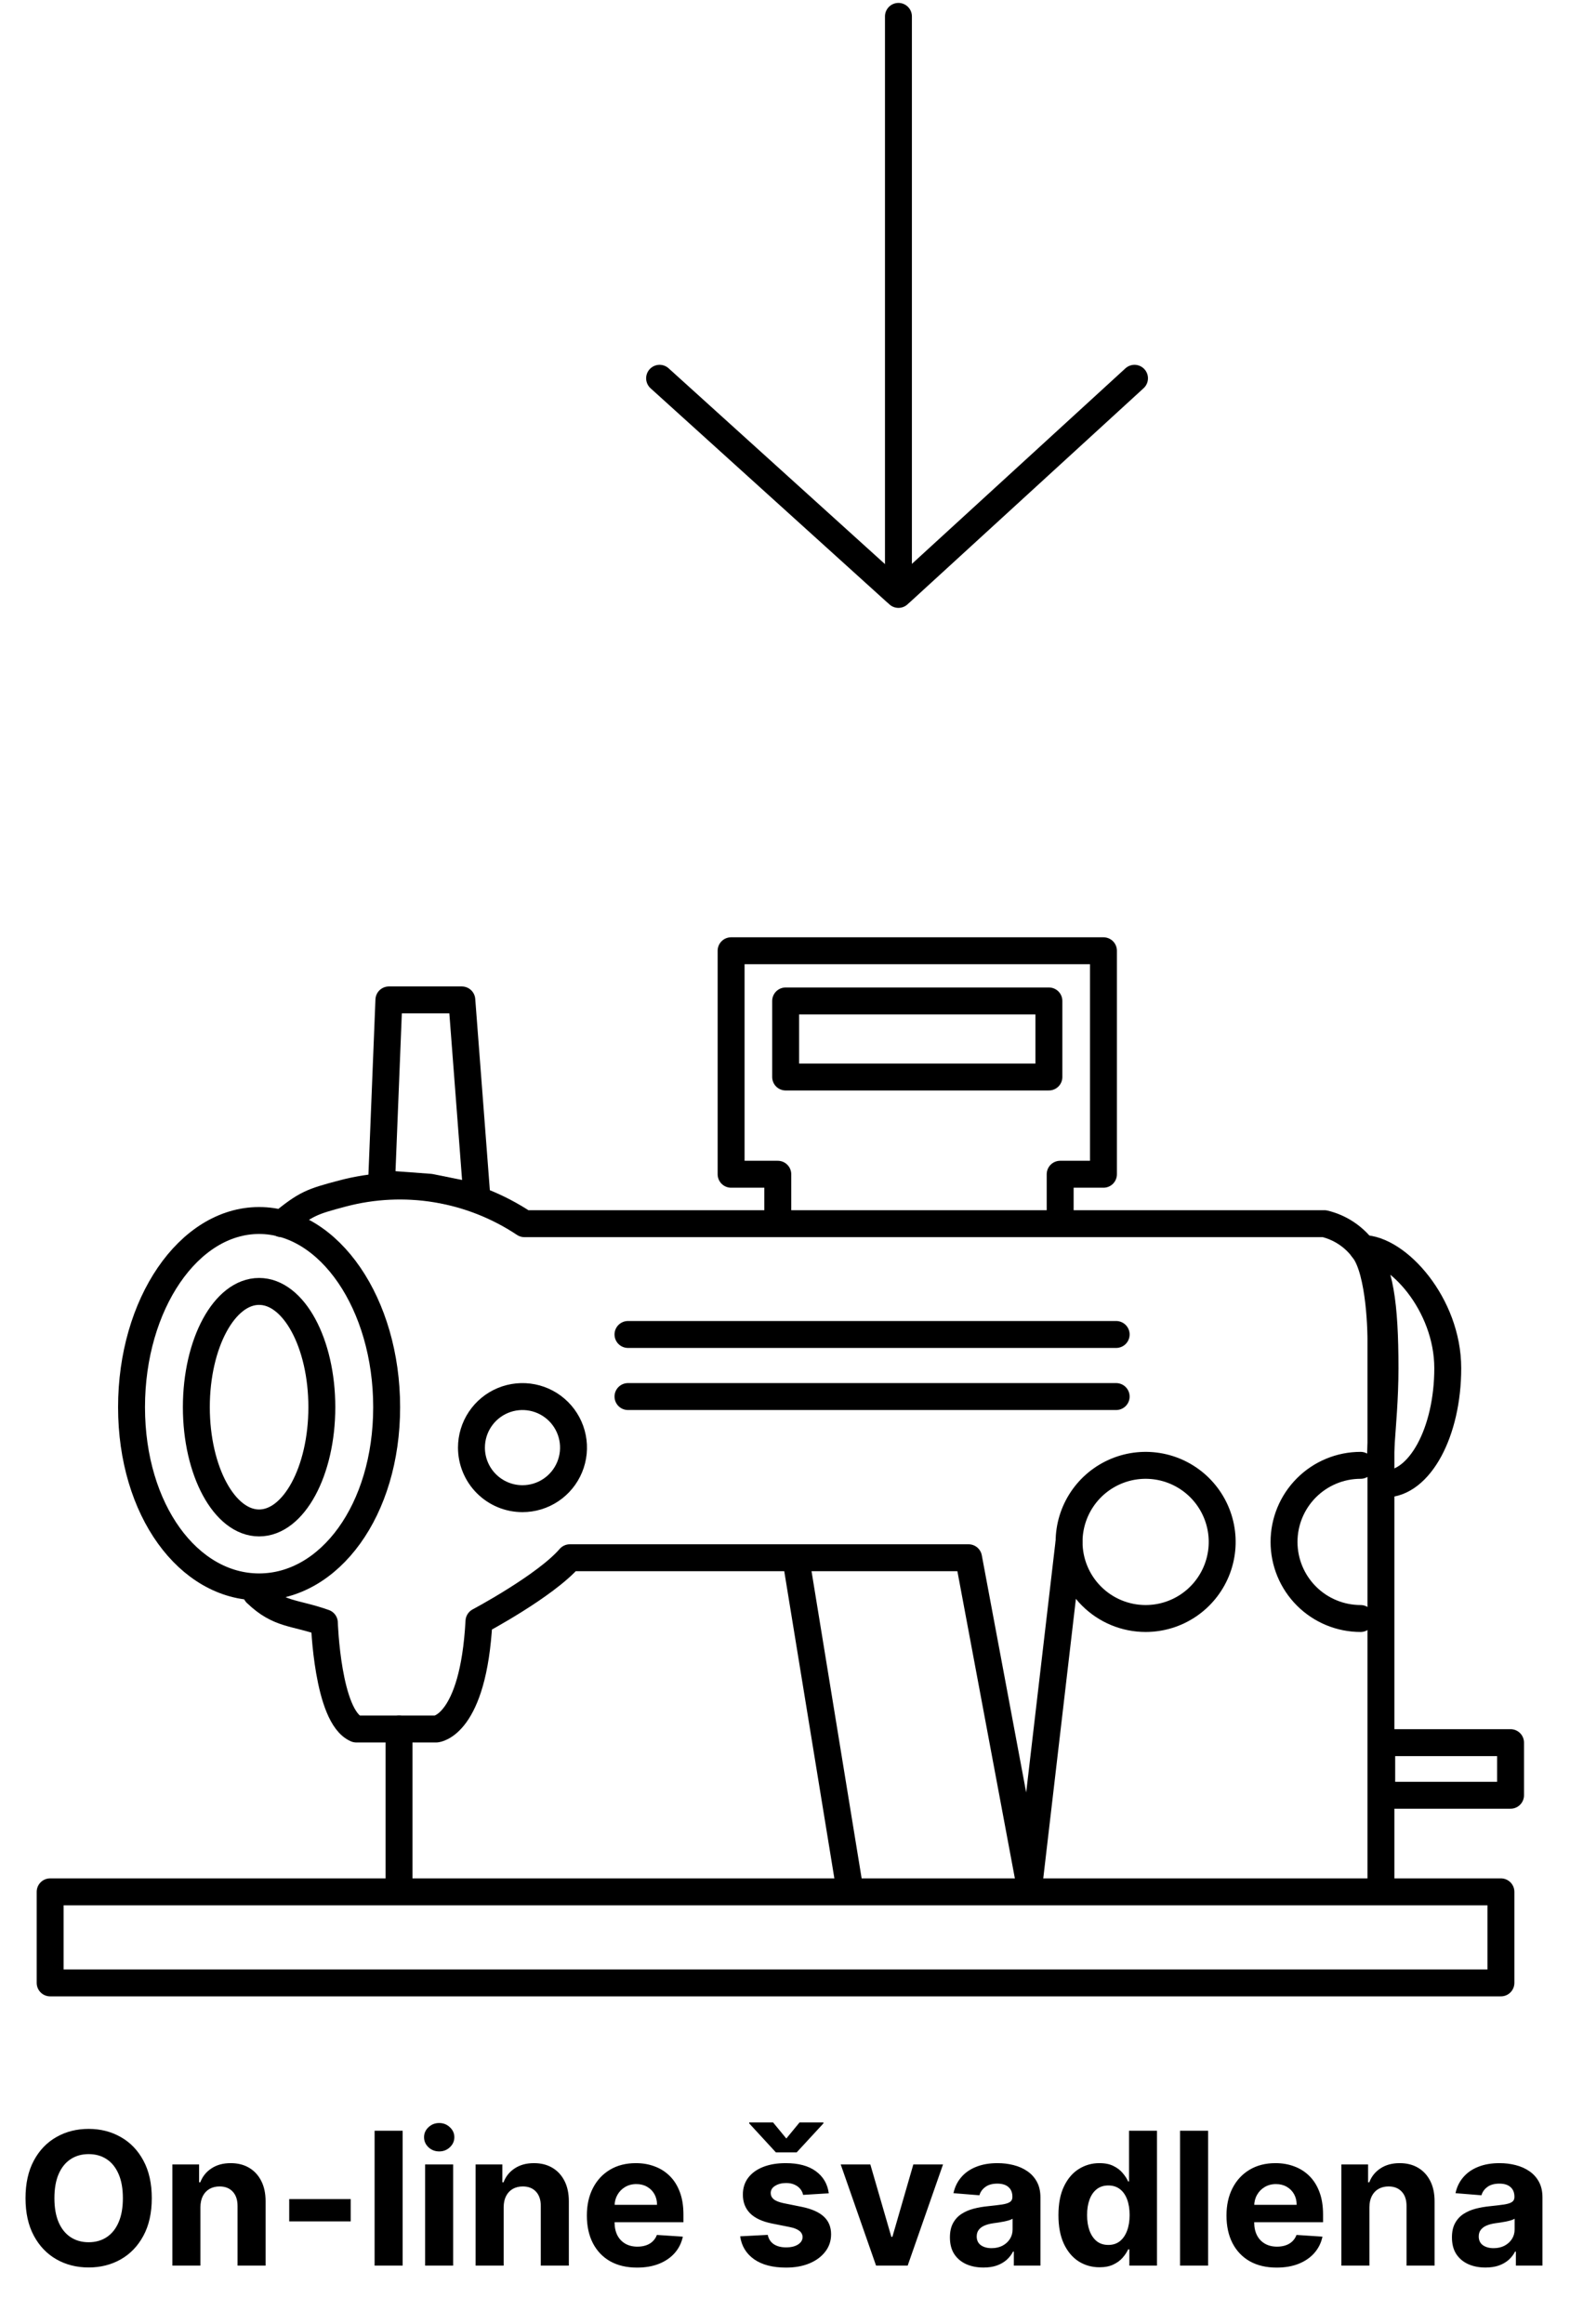
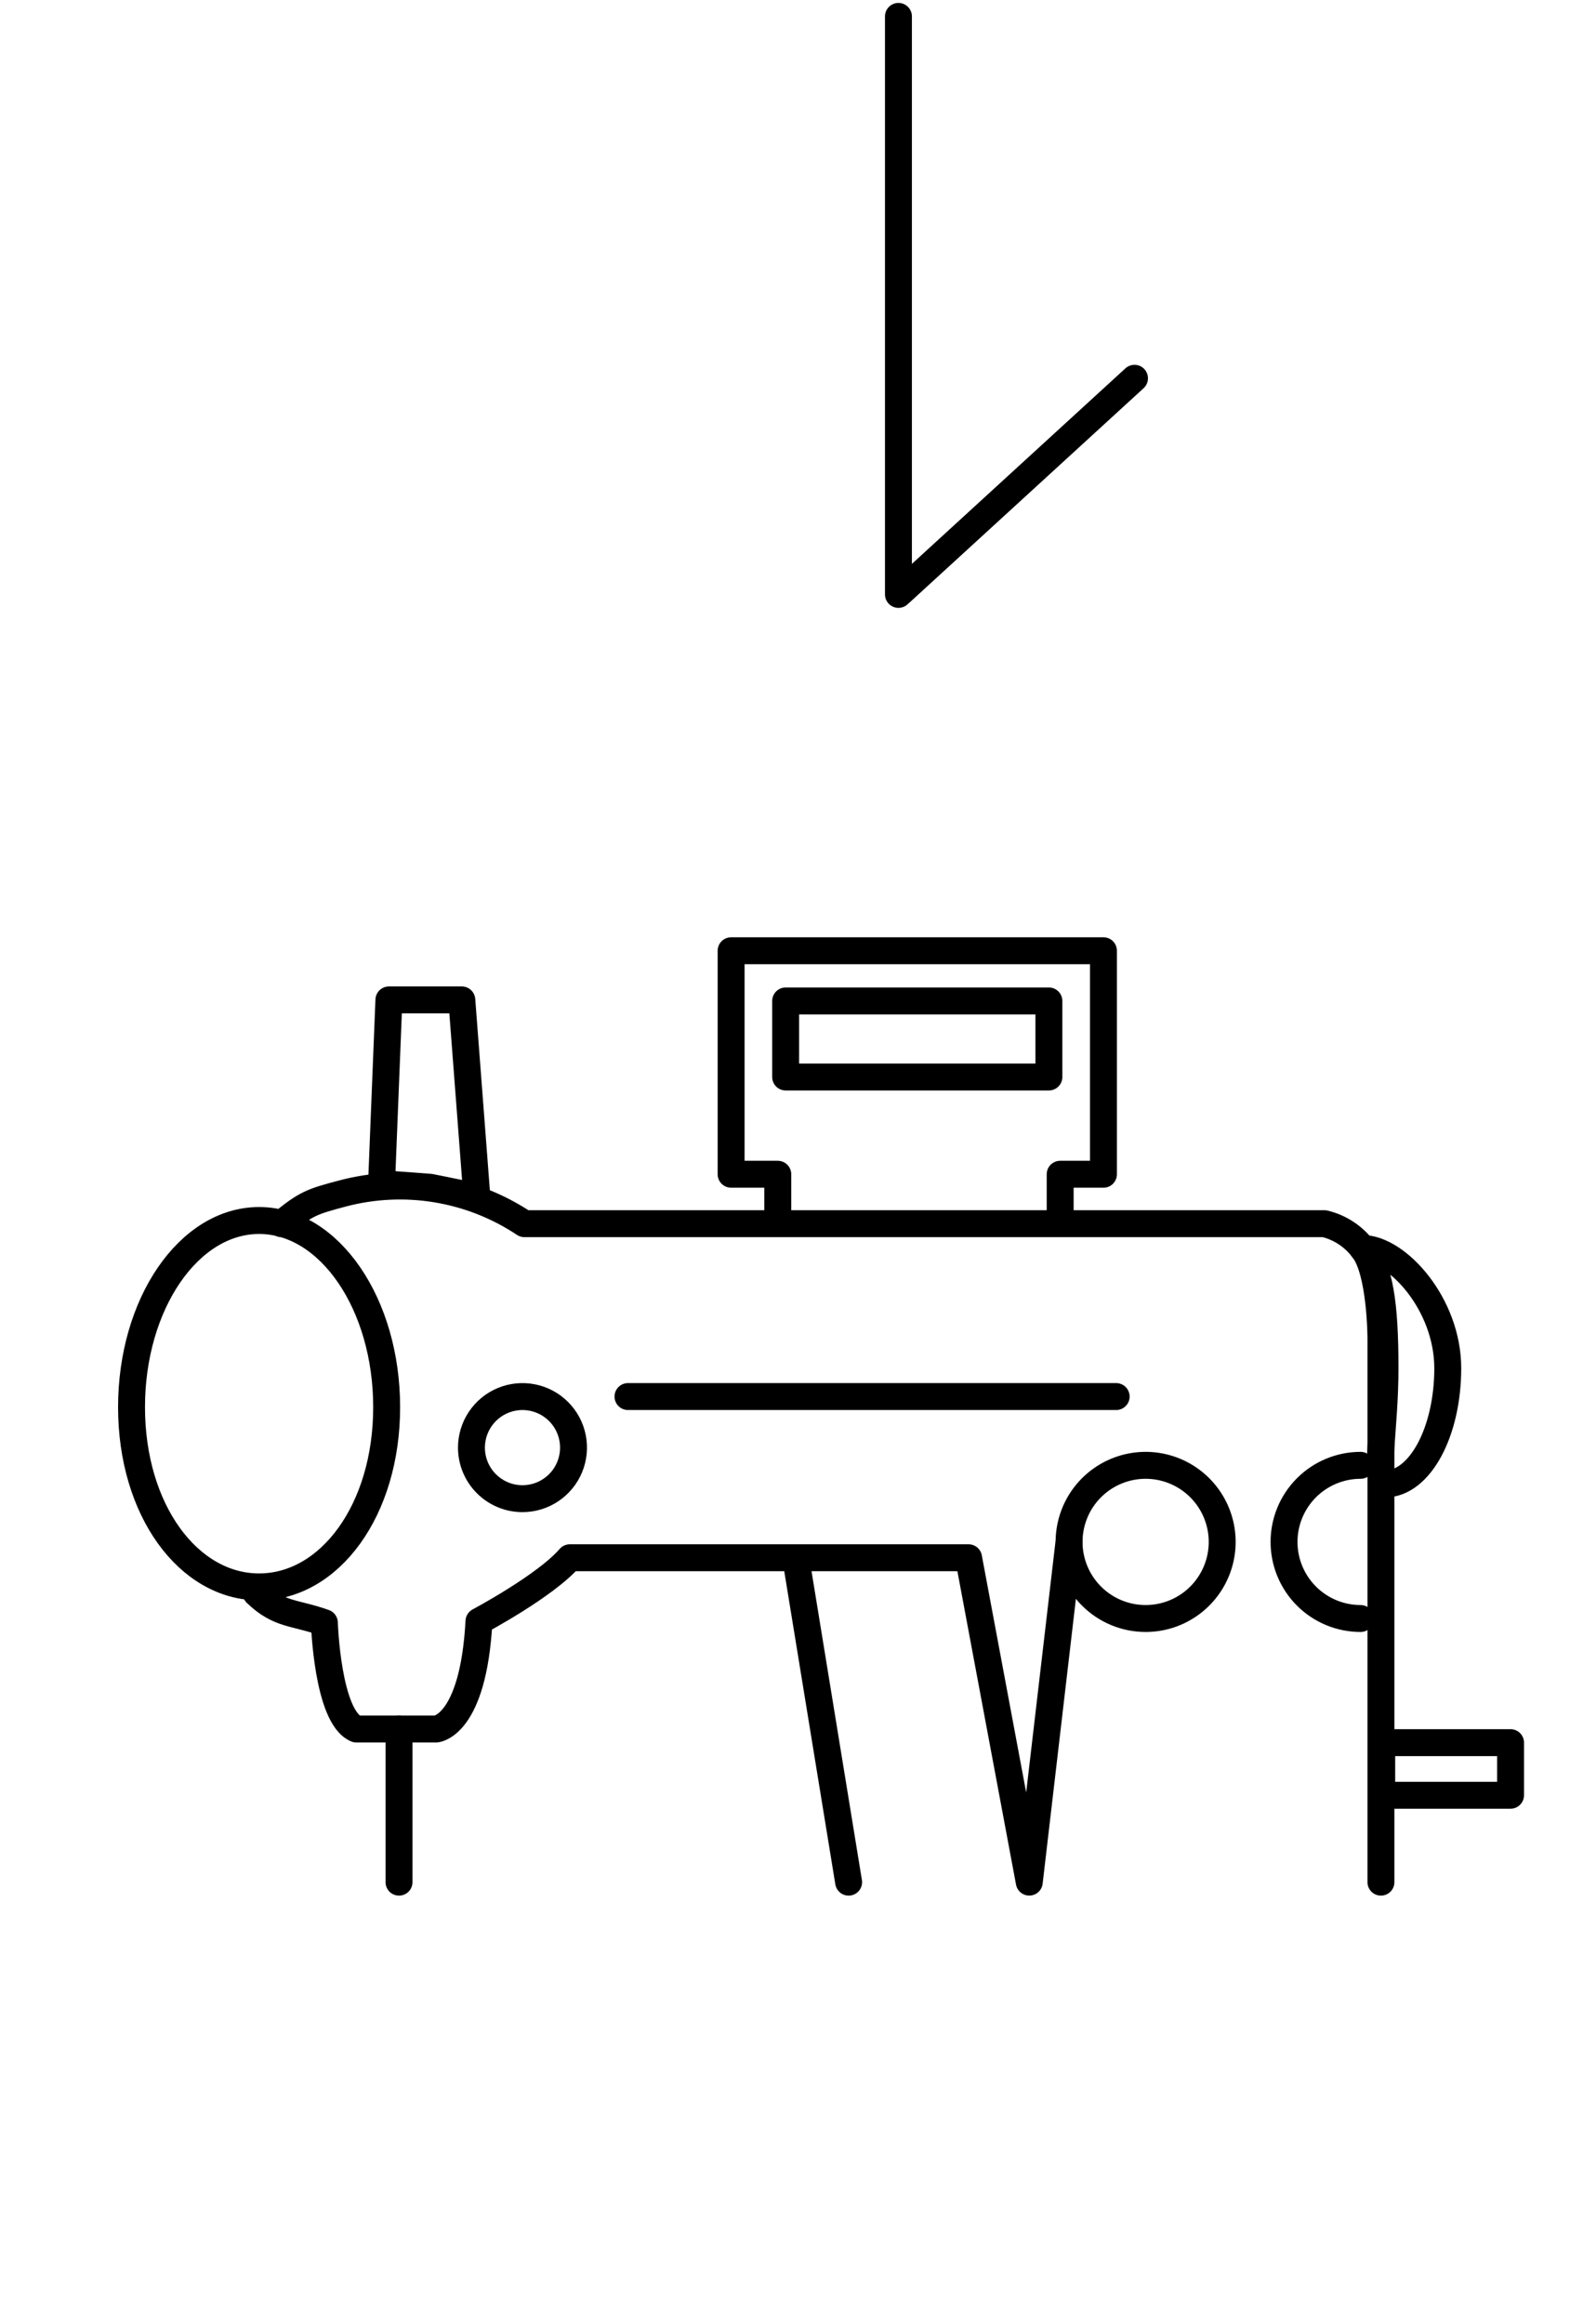
<svg xmlns="http://www.w3.org/2000/svg" width="271" height="401" viewBox="0 0 271 401" fill="none">
  <path d="M155.081 2.827V102.558" stroke="black" stroke-width="4.647" stroke-linecap="round" />
  <path d="M155.561 102.125L195.828 65.268" stroke="black" stroke-width="4.647" stroke-linecap="round" />
-   <path d="M113.853 65.268L154.598 102.125" stroke="black" stroke-width="4.647" stroke-linecap="round" />
  <path d="M82.31 206.475L74.239 204.845L65.858 204.225L67.128 172.521H79.715L82.31 206.475Z" stroke="black" stroke-width="4.647" stroke-miterlimit="10" stroke-linecap="round" stroke-linejoin="round" />
  <path d="M260.738 300.666H238.5V309.743H260.738V300.666Z" stroke="black" stroke-width="4.647" stroke-miterlimit="10" stroke-linecap="round" stroke-linejoin="round" />
  <path d="M239.068 256.037C245.053 256.037 249.899 247.095 249.899 236.064C249.899 225.033 241.189 215.415 235.204 215.415C238.18 218.703 239.068 225.034 239.068 236.064C239.068 246.578 237.24 254.721 239.068 256.037Z" stroke="black" stroke-width="4.647" stroke-miterlimit="10" stroke-linecap="round" stroke-linejoin="round" />
  <path d="M238.365 324.74V230.958C238.365 230.958 238.365 219.292 235.265 215.482C233.619 213.302 231.265 211.763 228.607 211.129H90.522C85.948 208.085 80.779 206.048 75.358 205.152C69.937 204.255 64.388 204.52 59.077 205.93C53.766 207.339 52.842 207.663 48.578 211.129M44.218 274.885C48.178 278.694 50.814 278.129 55.989 279.975C55.989 279.975 56.5 296.175 61.5 298.313H75.3C75.3 298.313 81.7 297.799 82.674 279.729C82.674 279.729 94.174 273.622 98.361 268.766H167.185L177.663 324.735L184.521 266.029" stroke="black" stroke-width="4.647" stroke-miterlimit="10" stroke-linecap="round" stroke-linejoin="round" />
-   <path d="M259.075 326.409H8.657V342.119H259.075V326.409Z" stroke="black" stroke-width="4.647" stroke-miterlimit="10" stroke-linecap="round" stroke-linejoin="round" />
  <path d="M44.721 273.795C56.881 273.795 66.741 260.578 66.741 242.789C66.741 225 56.881 210.58 44.721 210.58C32.561 210.58 22.704 225.001 22.704 242.789C22.704 260.577 32.562 273.795 44.721 273.795Z" stroke="black" stroke-width="4.647" stroke-miterlimit="10" stroke-linecap="round" stroke-linejoin="round" />
-   <path d="M44.722 262.761C50.707 262.761 55.553 253.819 55.553 242.789C55.553 231.759 50.707 222.817 44.722 222.817C38.737 222.817 33.891 231.759 33.891 242.789C33.891 253.819 38.742 262.761 44.722 262.761Z" stroke="black" stroke-width="4.647" stroke-miterlimit="10" stroke-linecap="round" stroke-linejoin="round" />
  <path d="M137.43 269.28L146.481 324.74" stroke="black" stroke-width="4.647" stroke-miterlimit="10" stroke-linecap="round" stroke-linejoin="round" />
-   <path d="M108.397 230.244H192.662" stroke="black" stroke-width="4.647" stroke-miterlimit="10" stroke-linecap="round" stroke-linejoin="round" />
  <path d="M108.397 240.955H192.662" stroke="black" stroke-width="4.647" stroke-miterlimit="10" stroke-linecap="round" stroke-linejoin="round" />
  <path d="M68.874 298.318V324.74" stroke="black" stroke-width="4.647" stroke-miterlimit="10" stroke-linecap="round" stroke-linejoin="round" />
  <path d="M90.183 258.574C91.925 258.575 93.629 258.059 95.078 257.091C96.527 256.124 97.657 254.748 98.324 253.139C98.992 251.529 99.167 249.758 98.827 248.049C98.488 246.34 97.649 244.77 96.417 243.538C95.185 242.305 93.616 241.466 91.907 241.126C90.198 240.785 88.427 240.96 86.817 241.626C85.207 242.293 83.831 243.422 82.863 244.871C81.895 246.319 81.378 248.023 81.378 249.765C81.378 250.922 81.605 252.067 82.048 253.136C82.49 254.204 83.138 255.175 83.956 255.993C84.774 256.811 85.744 257.46 86.813 257.903C87.881 258.346 89.026 258.574 90.183 258.574Z" stroke="black" stroke-width="4.647" stroke-miterlimit="10" stroke-linecap="round" stroke-linejoin="round" />
  <path d="M197.745 279.25C200.359 279.251 202.914 278.477 205.088 277.025C207.261 275.574 208.955 273.51 209.956 271.096C210.957 268.681 211.219 266.024 210.71 263.461C210.2 260.897 208.942 258.542 207.094 256.694C205.246 254.845 202.892 253.586 200.329 253.076C197.765 252.566 195.108 252.827 192.693 253.828C190.279 254.828 188.215 256.521 186.762 258.694C185.31 260.867 184.535 263.422 184.535 266.036C184.535 269.54 185.927 272.9 188.404 275.378C190.881 277.856 194.241 279.249 197.745 279.25Z" stroke="black" stroke-width="4.647" stroke-miterlimit="10" stroke-linecap="round" stroke-linejoin="round" />
  <path d="M234.853 279.25C231.348 279.25 227.987 277.858 225.509 275.38C223.031 272.902 221.639 269.541 221.639 266.036C221.639 262.532 223.031 259.171 225.509 256.693C227.987 254.214 231.348 252.822 234.853 252.822" stroke="black" stroke-width="4.647" stroke-miterlimit="10" stroke-linecap="round" stroke-linejoin="round" />
  <path d="M134.255 210.637V202.599H126.197V164.037H190.468V202.599H182.997V210.637" stroke="black" stroke-width="4.647" stroke-miterlimit="10" stroke-linecap="round" stroke-linejoin="round" />
  <path d="M181.05 172.698H135.612V185.821H181.05V172.698Z" stroke="black" stroke-width="4.647" stroke-miterlimit="10" stroke-linecap="round" stroke-linejoin="round" />
-   <path d="M26.199 379.263C26.199 381.801 25.718 383.96 24.756 385.74C23.801 387.521 22.498 388.88 20.847 389.82C19.203 390.752 17.354 391.218 15.301 391.218C13.233 391.218 11.377 390.748 9.733 389.809C8.089 388.869 6.79 387.509 5.835 385.729C4.881 383.949 4.404 381.793 4.404 379.263C4.404 376.725 4.881 374.566 5.835 372.786C6.79 371.005 8.089 369.649 9.733 368.718C11.377 367.778 13.233 367.309 15.301 367.309C17.354 367.309 19.203 367.778 20.847 368.718C22.498 369.649 23.801 371.005 24.756 372.786C25.718 374.566 26.199 376.725 26.199 379.263ZM21.21 379.263C21.21 377.619 20.964 376.233 20.472 375.104C19.987 373.975 19.301 373.119 18.415 372.536C17.529 371.952 16.491 371.661 15.301 371.661C14.112 371.661 13.074 371.952 12.188 372.536C11.301 373.119 10.612 373.975 10.12 375.104C9.635 376.233 9.392 377.619 9.392 379.263C9.392 380.907 9.635 382.293 10.12 383.422C10.612 384.551 11.301 385.407 12.188 385.99C13.074 386.574 14.112 386.865 15.301 386.865C16.491 386.865 17.529 386.574 18.415 385.99C19.301 385.407 19.987 384.551 20.472 383.422C20.964 382.293 21.21 380.907 21.21 379.263ZM34.594 380.809V390.899H29.753V373.445H34.367V376.524H34.571C34.958 375.509 35.605 374.706 36.514 374.115C37.424 373.517 38.526 373.218 39.821 373.218C41.033 373.218 42.09 373.483 42.992 374.013C43.893 374.543 44.594 375.301 45.094 376.286C45.594 377.263 45.844 378.43 45.844 379.786V390.899H41.003V380.649C41.011 379.581 40.738 378.748 40.185 378.149C39.632 377.543 38.87 377.24 37.901 377.24C37.249 377.24 36.674 377.38 36.174 377.661C35.681 377.941 35.295 378.35 35.014 378.888C34.742 379.418 34.602 380.059 34.594 380.809ZM60.534 379.422V383.263H49.921V379.422H60.534ZM69.5 367.627V390.899H64.659V367.627H69.5ZM73.378 390.899V373.445H78.219V390.899H73.378ZM75.81 371.195C75.09 371.195 74.473 370.956 73.958 370.479C73.45 369.994 73.196 369.415 73.196 368.74C73.196 368.074 73.45 367.502 73.958 367.024C74.473 366.54 75.09 366.297 75.81 366.297C76.53 366.297 77.143 366.54 77.651 367.024C78.166 367.502 78.424 368.074 78.424 368.74C78.424 369.415 78.166 369.994 77.651 370.479C77.143 370.956 76.53 371.195 75.81 371.195ZM86.938 380.809V390.899H82.097V373.445H86.71V376.524H86.915C87.301 375.509 87.949 374.706 88.858 374.115C89.767 373.517 90.87 373.218 92.165 373.218C93.377 373.218 94.434 373.483 95.335 374.013C96.237 374.543 96.938 375.301 97.438 376.286C97.938 377.263 98.188 378.43 98.188 379.786V390.899H93.347V380.649C93.354 379.581 93.082 378.748 92.529 378.149C91.976 377.543 91.214 377.24 90.245 377.24C89.593 377.24 89.017 377.38 88.517 377.661C88.025 377.941 87.638 378.35 87.358 378.888C87.085 379.418 86.945 380.059 86.938 380.809ZM109.958 391.24C108.162 391.24 106.617 390.877 105.321 390.149C104.033 389.415 103.041 388.377 102.344 387.036C101.647 385.687 101.299 384.093 101.299 382.252C101.299 380.456 101.647 378.88 102.344 377.524C103.041 376.168 104.022 375.112 105.287 374.354C106.56 373.596 108.052 373.218 109.764 373.218C110.916 373.218 111.988 373.403 112.98 373.774C113.98 374.138 114.852 374.687 115.594 375.422C116.344 376.157 116.927 377.081 117.344 378.195C117.761 379.301 117.969 380.596 117.969 382.081V383.411H103.23V380.411H113.412C113.412 379.714 113.261 379.096 112.958 378.559C112.655 378.021 112.234 377.6 111.696 377.297C111.166 376.987 110.549 376.831 109.844 376.831C109.109 376.831 108.458 377.002 107.889 377.343C107.329 377.676 106.889 378.127 106.571 378.695C106.253 379.255 106.09 379.88 106.083 380.57V383.422C106.083 384.286 106.242 385.032 106.56 385.661C106.886 386.29 107.344 386.774 107.935 387.115C108.526 387.456 109.227 387.627 110.037 387.627C110.575 387.627 111.068 387.551 111.514 387.399C111.961 387.248 112.344 387.021 112.662 386.718C112.98 386.415 113.223 386.043 113.389 385.604L117.867 385.899C117.639 386.975 117.174 387.915 116.469 388.718C115.772 389.513 114.871 390.134 113.764 390.581C112.666 391.021 111.397 391.24 109.958 391.24ZM143.057 378.422L138.625 378.695C138.55 378.316 138.387 377.975 138.137 377.672C137.887 377.362 137.557 377.115 137.148 376.934C136.746 376.744 136.265 376.649 135.705 376.649C134.955 376.649 134.322 376.809 133.807 377.127C133.292 377.437 133.034 377.854 133.034 378.377C133.034 378.793 133.201 379.146 133.534 379.434C133.868 379.721 134.44 379.952 135.25 380.127L138.409 380.763C140.106 381.112 141.371 381.672 142.205 382.445C143.038 383.218 143.455 384.233 143.455 385.49C143.455 386.634 143.118 387.638 142.443 388.502C141.777 389.365 140.86 390.04 139.693 390.524C138.534 391.002 137.197 391.24 135.682 391.24C133.371 391.24 131.531 390.759 130.159 389.797C128.796 388.827 127.996 387.509 127.762 385.843L132.523 385.593C132.667 386.297 133.015 386.835 133.568 387.206C134.121 387.57 134.83 387.752 135.693 387.752C136.542 387.752 137.224 387.589 137.739 387.263C138.262 386.93 138.527 386.502 138.534 385.979C138.527 385.54 138.341 385.18 137.978 384.899C137.614 384.612 137.053 384.392 136.296 384.24L133.273 383.638C131.568 383.297 130.3 382.706 129.466 381.865C128.64 381.024 128.228 379.952 128.228 378.649C128.228 377.528 128.531 376.562 129.137 375.752C129.75 374.941 130.61 374.316 131.716 373.877C132.83 373.437 134.133 373.218 135.625 373.218C137.83 373.218 139.565 373.684 140.83 374.615C142.103 375.547 142.845 376.816 143.057 378.422ZM133.443 366.195L135.728 368.968L138.012 366.195H142.137V366.354L137.523 371.354H133.921L129.318 366.354V366.195H133.443ZM162.776 373.445L156.674 390.899H151.219L145.117 373.445H150.23L153.855 385.934H154.037L157.651 373.445H162.776ZM169.762 391.229C168.648 391.229 167.656 391.036 166.784 390.649C165.913 390.255 165.224 389.676 164.716 388.911C164.216 388.138 163.966 387.176 163.966 386.024C163.966 385.055 164.144 384.24 164.5 383.581C164.856 382.922 165.341 382.392 165.955 381.99C166.568 381.589 167.265 381.286 168.046 381.081C168.834 380.877 169.659 380.733 170.523 380.649C171.538 380.543 172.356 380.445 172.978 380.354C173.599 380.255 174.05 380.112 174.33 379.922C174.61 379.733 174.75 379.452 174.75 379.081V379.013C174.75 378.293 174.523 377.737 174.068 377.343C173.621 376.949 172.985 376.752 172.159 376.752C171.288 376.752 170.595 376.945 170.08 377.331C169.565 377.71 169.224 378.187 169.057 378.763L164.58 378.399C164.807 377.339 165.254 376.422 165.921 375.649C166.587 374.869 167.447 374.271 168.5 373.854C169.561 373.43 170.788 373.218 172.182 373.218C173.152 373.218 174.08 373.331 174.966 373.559C175.86 373.786 176.652 374.138 177.341 374.615C178.038 375.093 178.587 375.706 178.989 376.456C179.39 377.199 179.591 378.089 179.591 379.127V390.899H175V388.479H174.864C174.584 389.024 174.209 389.505 173.739 389.922C173.269 390.331 172.705 390.653 172.046 390.888C171.387 391.115 170.625 391.229 169.762 391.229ZM171.148 387.888C171.86 387.888 172.489 387.748 173.034 387.468C173.58 387.18 174.008 386.793 174.318 386.309C174.629 385.824 174.784 385.274 174.784 384.661V382.809C174.633 382.907 174.425 382.998 174.159 383.081C173.902 383.157 173.61 383.229 173.284 383.297C172.959 383.358 172.633 383.415 172.307 383.468C171.981 383.513 171.686 383.555 171.421 383.593C170.853 383.676 170.356 383.809 169.932 383.99C169.508 384.172 169.178 384.418 168.943 384.729C168.709 385.032 168.591 385.411 168.591 385.865C168.591 386.524 168.83 387.028 169.307 387.377C169.792 387.718 170.406 387.888 171.148 387.888ZM189.779 391.184C188.453 391.184 187.252 390.843 186.176 390.161C185.108 389.471 184.26 388.46 183.631 387.127C183.01 385.786 182.699 384.142 182.699 382.195C182.699 380.195 183.021 378.532 183.665 377.206C184.309 375.873 185.165 374.877 186.233 374.218C187.309 373.551 188.487 373.218 189.767 373.218C190.745 373.218 191.559 373.384 192.21 373.718C192.87 374.043 193.4 374.452 193.801 374.945C194.21 375.43 194.521 375.907 194.733 376.377H194.881V367.627H199.71V390.899H194.938V388.104H194.733C194.506 388.589 194.184 389.07 193.767 389.547C193.358 390.017 192.824 390.407 192.165 390.718C191.514 391.028 190.718 391.184 189.779 391.184ZM191.313 387.331C192.093 387.331 192.752 387.119 193.29 386.695C193.835 386.263 194.252 385.661 194.54 384.888C194.835 384.115 194.983 383.21 194.983 382.172C194.983 381.134 194.839 380.233 194.551 379.468C194.264 378.702 193.847 378.112 193.301 377.695C192.756 377.278 192.093 377.07 191.313 377.07C190.517 377.07 189.847 377.286 189.301 377.718C188.756 378.149 188.343 378.748 188.063 379.513C187.782 380.278 187.642 381.165 187.642 382.172C187.642 383.187 187.782 384.085 188.063 384.865C188.351 385.638 188.764 386.244 189.301 386.684C189.847 387.115 190.517 387.331 191.313 387.331ZM208.532 367.627V390.899H203.691V367.627H208.532ZM220.364 391.24C218.568 391.24 217.023 390.877 215.728 390.149C214.44 389.415 213.447 388.377 212.75 387.036C212.053 385.687 211.705 384.093 211.705 382.252C211.705 380.456 212.053 378.88 212.75 377.524C213.447 376.168 214.428 375.112 215.693 374.354C216.966 373.596 218.459 373.218 220.171 373.218C221.322 373.218 222.394 373.403 223.387 373.774C224.387 374.138 225.258 374.687 226 375.422C226.75 376.157 227.334 377.081 227.75 378.195C228.167 379.301 228.375 380.596 228.375 382.081V383.411H213.637V380.411H223.818C223.818 379.714 223.667 379.096 223.364 378.559C223.061 378.021 222.64 377.6 222.103 377.297C221.572 376.987 220.955 376.831 220.25 376.831C219.515 376.831 218.864 377.002 218.296 377.343C217.735 377.676 217.296 378.127 216.978 378.695C216.659 379.255 216.496 379.88 216.489 380.57V383.422C216.489 384.286 216.648 385.032 216.966 385.661C217.292 386.29 217.75 386.774 218.341 387.115C218.932 387.456 219.633 387.627 220.443 387.627C220.981 387.627 221.474 387.551 221.921 387.399C222.368 387.248 222.75 387.021 223.068 386.718C223.387 386.415 223.629 386.043 223.796 385.604L228.273 385.899C228.046 386.975 227.58 387.915 226.875 388.718C226.178 389.513 225.277 390.134 224.171 390.581C223.072 391.021 221.803 391.24 220.364 391.24ZM236.375 380.809V390.899H231.534V373.445H236.148V376.524H236.353C236.739 375.509 237.387 374.706 238.296 374.115C239.205 373.517 240.307 373.218 241.603 373.218C242.815 373.218 243.871 373.483 244.773 374.013C245.675 374.543 246.375 375.301 246.875 376.286C247.375 377.263 247.625 378.43 247.625 379.786V390.899H242.784V380.649C242.792 379.581 242.519 378.748 241.966 378.149C241.413 377.543 240.652 377.24 239.682 377.24C239.031 377.24 238.455 377.38 237.955 377.661C237.462 377.941 237.076 378.35 236.796 378.888C236.523 379.418 236.383 380.059 236.375 380.809ZM256.418 391.229C255.304 391.229 254.312 391.036 253.441 390.649C252.569 390.255 251.88 389.676 251.372 388.911C250.872 388.138 250.622 387.176 250.622 386.024C250.622 385.055 250.8 384.24 251.157 383.581C251.513 382.922 251.997 382.392 252.611 381.99C253.225 381.589 253.922 381.286 254.702 381.081C255.49 380.877 256.316 380.733 257.179 380.649C258.194 380.543 259.013 380.445 259.634 380.354C260.255 380.255 260.706 380.112 260.986 379.922C261.266 379.733 261.407 379.452 261.407 379.081V379.013C261.407 378.293 261.179 377.737 260.725 377.343C260.278 376.949 259.641 376.752 258.816 376.752C257.944 376.752 257.251 376.945 256.736 377.331C256.221 377.71 255.88 378.187 255.713 378.763L251.236 378.399C251.463 377.339 251.91 376.422 252.577 375.649C253.244 374.869 254.103 374.271 255.157 373.854C256.217 373.43 257.444 373.218 258.838 373.218C259.808 373.218 260.736 373.331 261.622 373.559C262.516 373.786 263.308 374.138 263.997 374.615C264.694 375.093 265.244 375.706 265.645 376.456C266.047 377.199 266.247 378.089 266.247 379.127V390.899H261.657V388.479H261.52C261.24 389.024 260.865 389.505 260.395 389.922C259.925 390.331 259.361 390.653 258.702 390.888C258.043 391.115 257.282 391.229 256.418 391.229ZM257.804 387.888C258.516 387.888 259.145 387.748 259.691 387.468C260.236 387.18 260.664 386.793 260.975 386.309C261.285 385.824 261.441 385.274 261.441 384.661V382.809C261.289 382.907 261.081 382.998 260.816 383.081C260.558 383.157 260.266 383.229 259.941 383.297C259.615 383.358 259.289 383.415 258.963 383.468C258.638 383.513 258.342 383.555 258.077 383.593C257.509 383.676 257.013 383.809 256.588 383.99C256.164 384.172 255.835 384.418 255.6 384.729C255.365 385.032 255.247 385.411 255.247 385.865C255.247 386.524 255.486 387.028 255.963 387.377C256.448 387.718 257.062 387.888 257.804 387.888Z" fill="black" />
</svg>